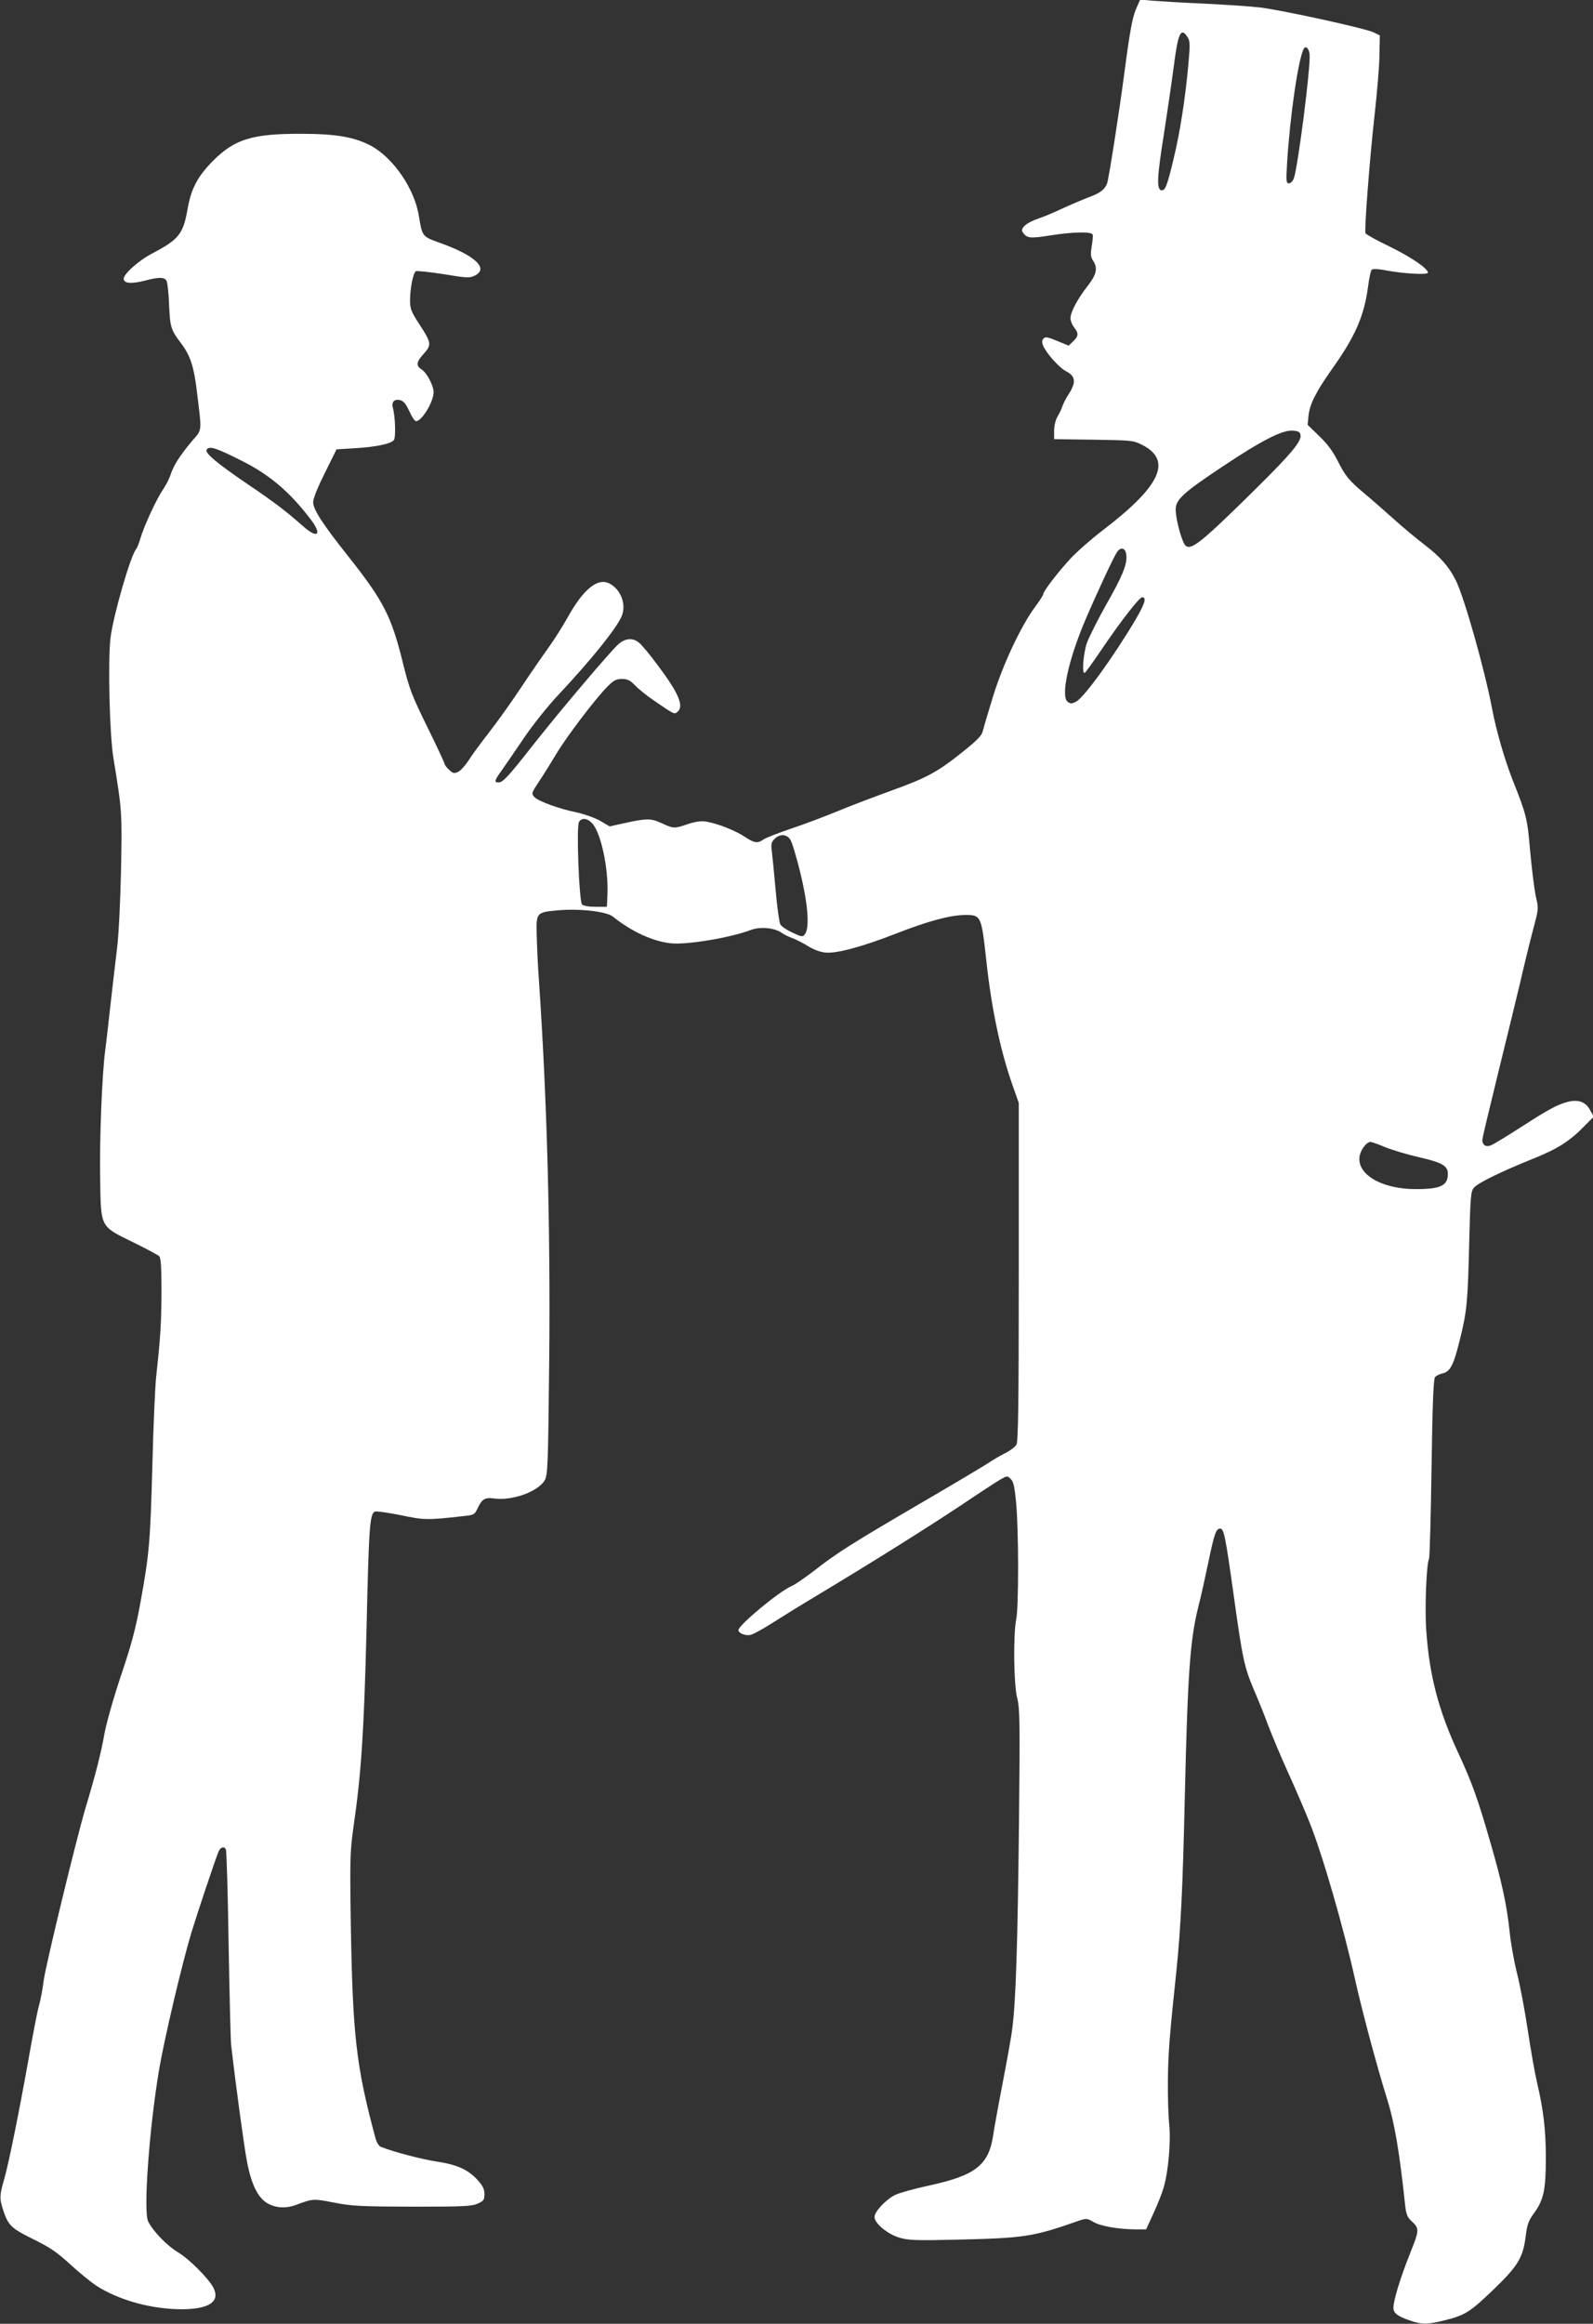
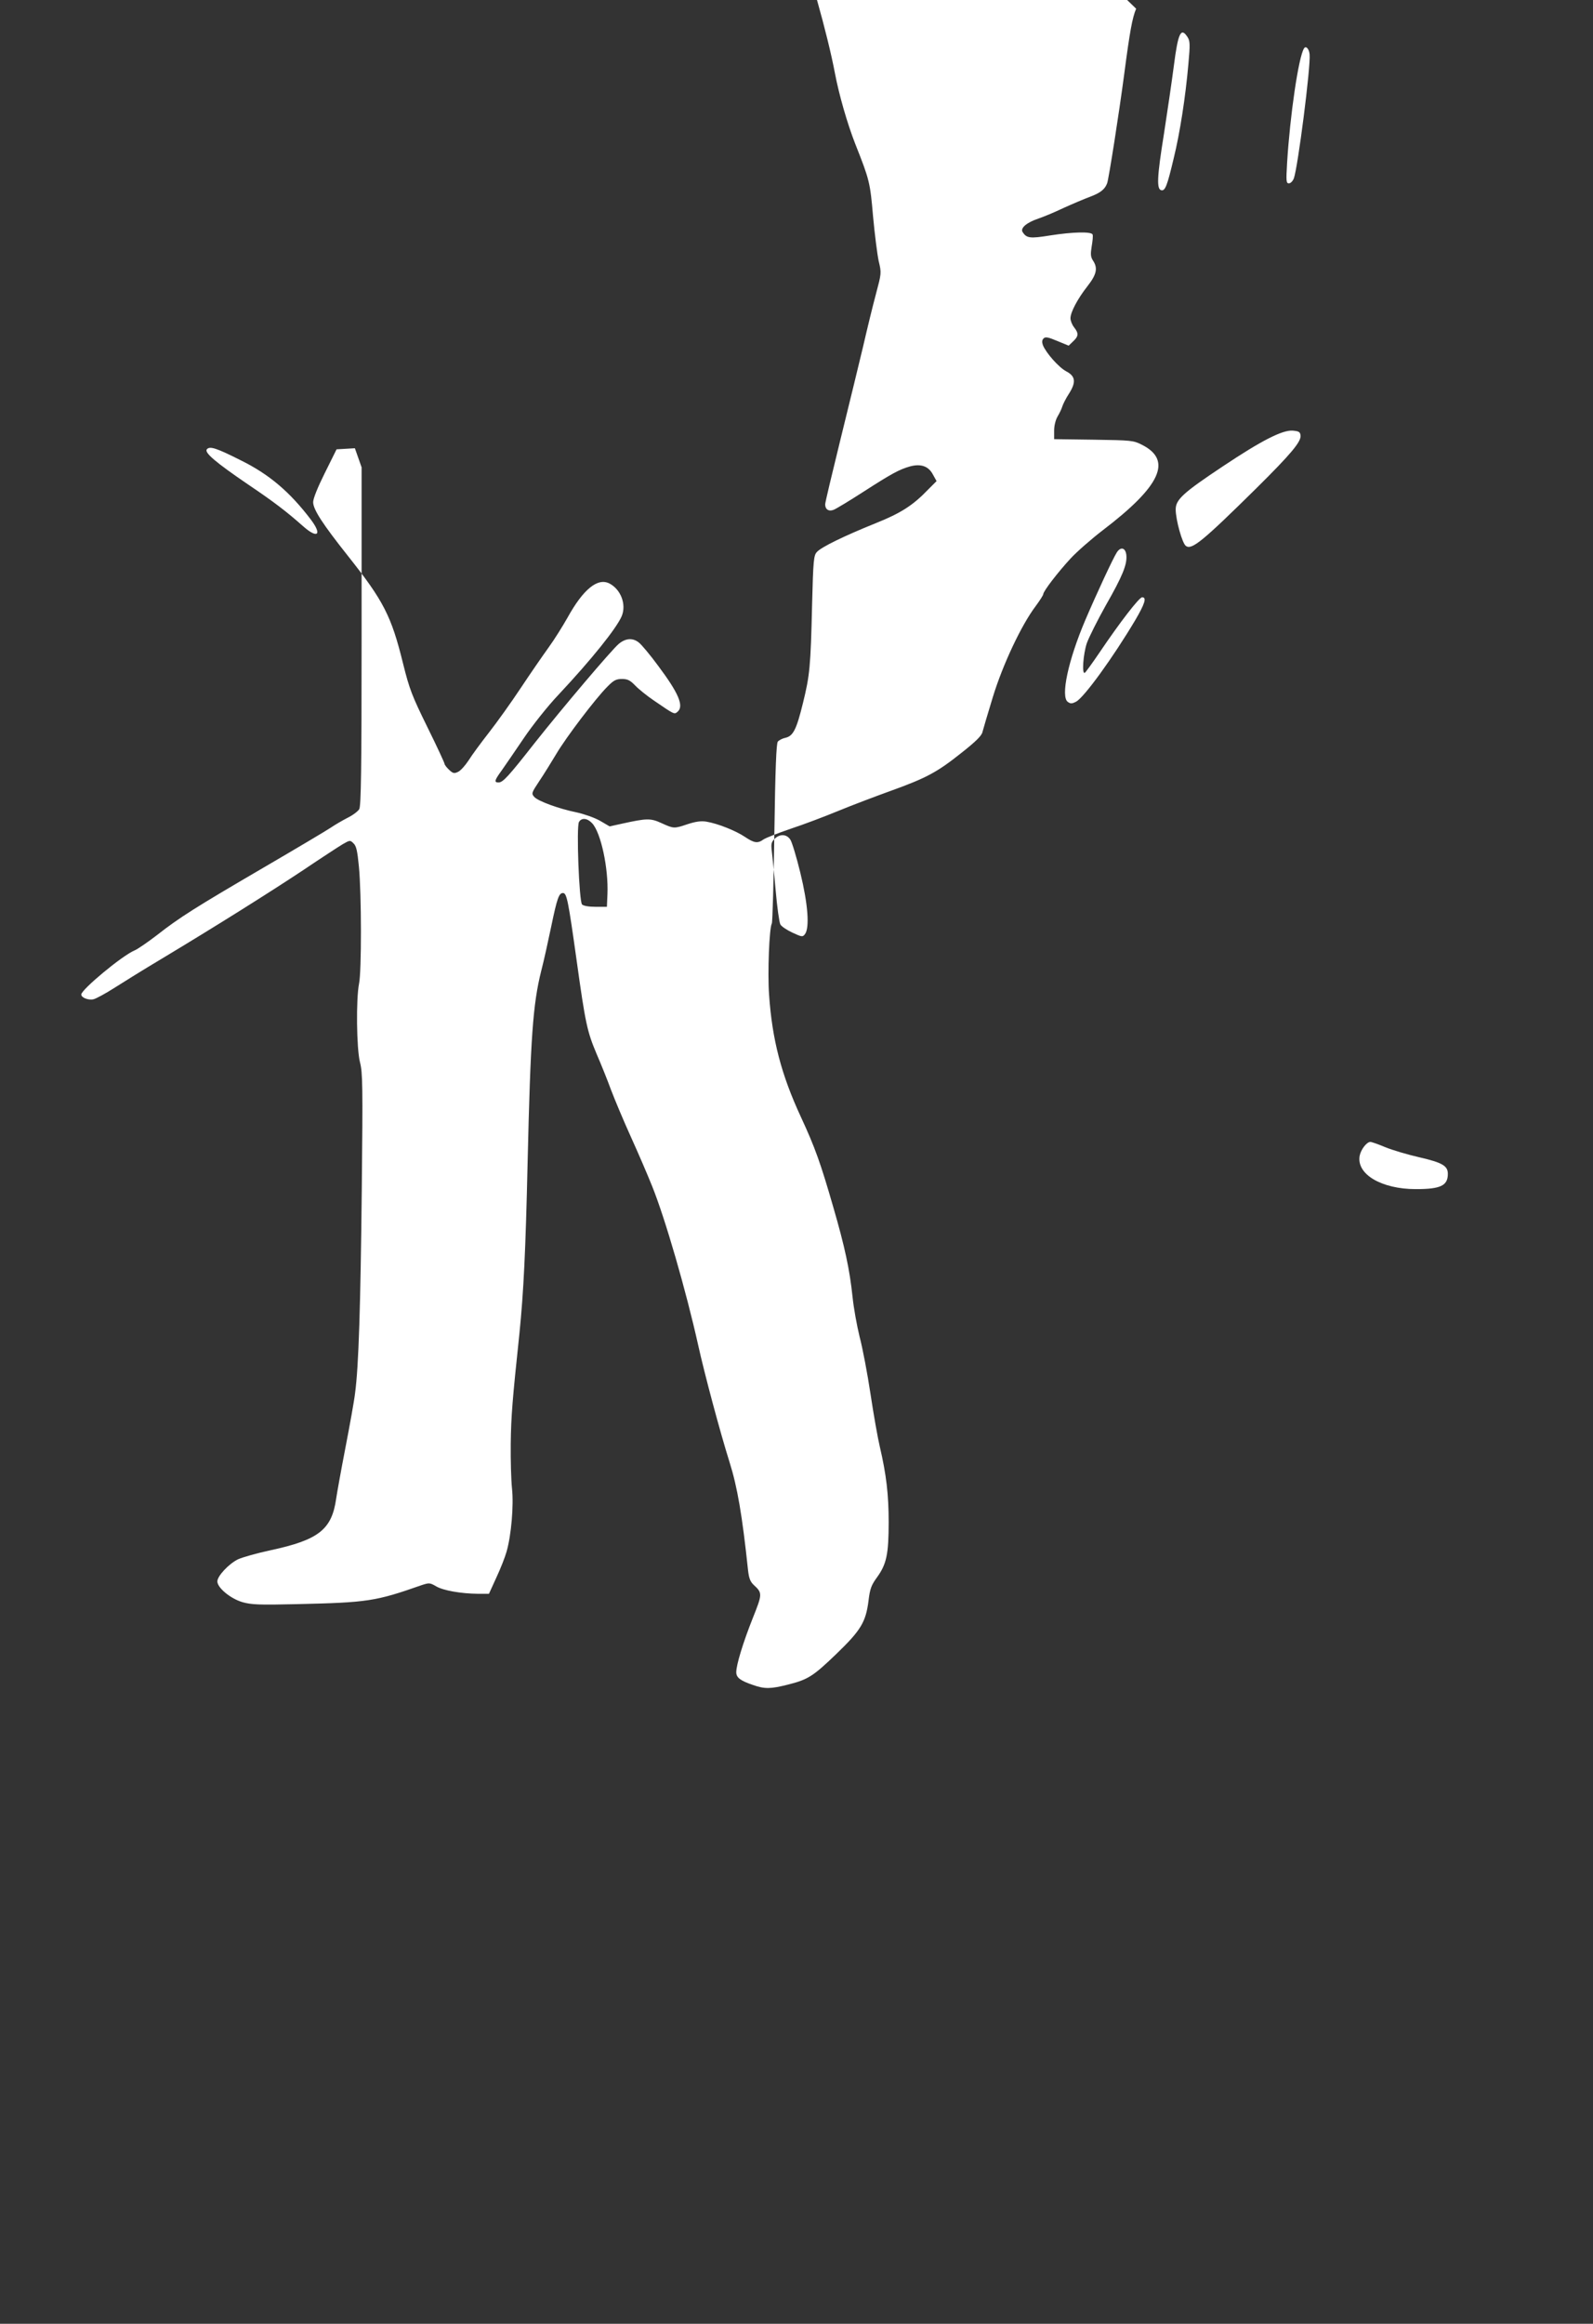
<svg xmlns="http://www.w3.org/2000/svg" version="1.0" width="878pt" height="1280pt" viewBox="0 0 878 1280" preserveAspectRatio="xMidYMid meet">
  <rect x="0" y="0" width="878" height="1280" fill="#333333" stroke="none" />
  <g transform="translate(0,1280) scale(0.1,-0.1)" fill="#ffffff" stroke="none">
-     <path d="M6262 12752 c-21 -49 -35 -125 -66 -362 -28 -212 -85 -576 -94 -600 -13 -34 -38 -53 -97 -75 -27 -10 -91 -37 -142 -60 -50 -24 -113 -50 -140 -59 -65 -22 -100 -52 -87 -74 22 -34 40 -37 151 -19 127 20 230 22 235 5 3 -7 0 -36 -5 -65 -7 -43 -6 -58 7 -78 28 -42 20 -77 -30 -141 -55 -70 -94 -144 -94 -177 0 -14 9 -36 20 -50 26 -33 25 -49 -5 -77 l-25 -24 -63 26 c-50 21 -65 24 -75 14 -9 -9 -10 -20 -4 -37 17 -43 88 -123 128 -144 52 -27 56 -60 16 -123 -17 -26 -33 -58 -37 -71 -4 -14 -16 -38 -26 -55 -11 -19 -19 -50 -19 -78 l0 -47 218 -3 c208 -3 219 -4 266 -28 169 -85 104 -227 -215 -470 -64 -49 -145 -120 -179 -157 -71 -77 -150 -180 -150 -196 0 -5 -19 -35 -42 -66 -78 -103 -181 -321 -236 -501 -28 -91 -53 -177 -57 -192 -4 -20 -36 -52 -116 -115 -133 -106 -192 -138 -389 -209 -83 -30 -213 -79 -288 -110 -75 -31 -194 -76 -264 -99 -70 -24 -137 -50 -150 -59 -32 -23 -51 -20 -102 14 -50 34 -151 74 -212 84 -29 5 -58 1 -102 -13 -77 -26 -78 -26 -146 5 -61 28 -81 27 -218 -3 l-68 -15 -53 31 c-30 17 -87 37 -128 46 -99 20 -213 62 -234 85 -17 19 -16 22 27 87 25 37 67 105 94 150 55 93 217 306 281 370 35 36 49 43 81 43 31 0 45 -7 73 -36 18 -19 65 -57 102 -82 114 -78 113 -78 131 -63 37 31 7 102 -106 253 -44 60 -92 117 -106 128 -34 28 -74 25 -112 -7 -40 -34 -309 -351 -465 -548 -142 -181 -173 -215 -197 -215 -26 0 -23 11 17 66 19 27 74 107 122 178 48 71 133 178 191 239 182 194 321 367 349 434 26 64 -5 146 -68 179 -65 33 -144 -31 -231 -188 -26 -46 -72 -120 -104 -164 -31 -43 -101 -144 -154 -224 -53 -80 -132 -190 -175 -245 -43 -55 -94 -124 -112 -153 -19 -29 -45 -58 -59 -64 -21 -10 -28 -8 -49 12 -14 13 -25 28 -25 33 0 5 -42 96 -94 201 -85 173 -99 208 -135 353 -64 260 -107 343 -301 588 -143 180 -194 259 -194 299 0 20 25 82 65 162 l64 129 101 6 c116 7 198 24 215 45 11 14 8 130 -6 179 -8 31 9 49 40 41 20 -5 32 -20 51 -61 13 -30 30 -55 37 -55 32 0 96 106 97 159 0 36 -37 107 -65 125 -34 22 -31 42 11 88 44 49 42 60 -26 164 -44 68 -50 83 -50 130 0 63 17 151 32 160 5 3 74 -4 152 -16 126 -21 145 -22 171 -9 83 39 4 113 -198 184 -89 32 -90 34 -108 143 -23 151 -141 323 -266 390 -90 47 -191 65 -383 65 -269 1 -368 -30 -486 -149 -85 -86 -120 -152 -140 -264 -24 -139 -48 -169 -195 -246 -78 -41 -162 -117 -157 -142 4 -24 44 -26 116 -8 78 21 109 20 120 -1 5 -10 12 -70 14 -134 6 -123 9 -135 69 -214 48 -65 68 -125 84 -260 28 -232 31 -207 -29 -277 -65 -78 -99 -131 -116 -183 -7 -22 -26 -59 -42 -82 -36 -53 -102 -196 -123 -265 -8 -28 -19 -56 -25 -63 -31 -37 -127 -370 -141 -489 -15 -127 -5 -534 16 -661 48 -293 48 -296 42 -620 -4 -180 -13 -360 -22 -430 -8 -66 -24 -201 -35 -300 -11 -99 -24 -216 -30 -259 -18 -138 -32 -494 -28 -706 4 -274 -1 -263 178 -351 74 -36 140 -72 147 -78 10 -9 13 -61 13 -199 -1 -176 -5 -243 -30 -472 -5 -52 -15 -266 -20 -475 -12 -434 -17 -491 -65 -757 -28 -154 -51 -238 -110 -413 -42 -126 -80 -262 -90 -318 -17 -98 -46 -214 -104 -407 -51 -172 -221 -872 -231 -954 -5 -42 -16 -100 -24 -129 -9 -28 -36 -169 -61 -312 -52 -290 -107 -561 -131 -645 -26 -90 -27 -108 -10 -163 30 -95 44 -109 167 -170 92 -45 131 -71 203 -137 49 -45 116 -100 148 -121 125 -80 304 -129 472 -129 150 1 211 43 172 119 -27 51 -134 159 -197 196 -62 38 -139 119 -163 170 -26 58 6 505 60 830 29 172 126 584 179 760 32 105 130 399 150 447 10 24 32 30 40 10 4 -9 11 -245 15 -523 5 -279 11 -528 14 -555 24 -208 71 -557 87 -639 24 -128 61 -202 114 -232 47 -26 102 -29 160 -7 88 33 93 34 208 11 100 -19 146 -21 432 -22 280 0 325 2 358 17 33 15 37 21 37 52 0 27 -9 46 -37 77 -52 58 -114 86 -229 103 -83 13 -236 53 -306 81 -10 4 -23 26 -29 49 -107 397 -126 566 -136 1206 -5 333 -3 377 15 505 43 296 58 523 72 1087 13 575 18 641 47 652 8 3 71 -6 141 -20 131 -27 143 -28 347 -5 54 5 61 9 74 36 27 58 41 68 94 61 100 -14 243 38 279 100 17 30 19 77 25 665 7 733 -12 1436 -57 2094 -6 83 -11 194 -12 249 -3 120 -1 121 120 132 121 10 266 -7 300 -35 102 -82 221 -137 320 -147 88 -9 324 30 439 73 53 20 130 13 169 -14 16 -11 44 -25 63 -31 18 -7 57 -26 85 -44 31 -19 69 -33 96 -35 62 -6 203 32 392 106 178 69 297 101 380 101 85 0 87 -5 114 -250 28 -260 76 -491 142 -680 l37 -105 0 -930 c0 -740 -3 -935 -13 -953 -7 -12 -36 -34 -65 -48 -29 -15 -70 -39 -92 -54 -22 -15 -187 -113 -367 -218 -380 -222 -466 -276 -591 -374 -51 -39 -106 -77 -123 -84 -68 -28 -294 -216 -294 -243 0 -18 41 -33 68 -26 15 4 65 31 112 61 47 30 166 104 265 163 293 176 588 361 778 487 98 66 196 130 218 143 40 23 41 23 60 4 15 -14 21 -43 29 -126 15 -152 15 -580 1 -646 -17 -84 -14 -357 5 -433 15 -57 16 -128 10 -703 -7 -644 -17 -972 -37 -1120 -5 -44 -30 -181 -54 -305 -24 -124 -46 -247 -50 -275 -24 -171 -96 -228 -361 -285 -75 -16 -156 -39 -180 -50 -51 -25 -114 -92 -114 -122 0 -35 73 -95 138 -114 49 -14 91 -16 302 -11 388 9 431 15 687 105 40 13 45 13 79 -7 39 -23 136 -40 230 -41 l61 0 41 90 c23 49 48 113 56 142 26 90 40 254 30 348 -5 47 -8 158 -7 248 2 151 9 238 48 607 23 228 34 453 45 940 16 689 29 872 75 1056 14 53 38 163 55 244 33 159 43 185 65 185 21 0 29 -42 75 -370 49 -352 58 -392 111 -518 23 -53 59 -142 79 -197 21 -55 70 -172 110 -260 40 -88 92 -209 116 -269 72 -178 188 -579 254 -876 35 -158 119 -473 173 -645 43 -136 70 -293 102 -596 5 -43 12 -62 31 -80 49 -45 48 -50 -5 -183 -53 -133 -91 -257 -91 -298 0 -30 23 -47 94 -71 63 -22 96 -21 188 2 113 28 141 46 269 169 136 131 163 176 178 294 8 66 15 85 47 129 52 72 64 126 64 304 0 152 -13 262 -49 416 -11 46 -34 176 -51 289 -17 113 -44 255 -60 315 -15 61 -33 160 -39 220 -16 152 -43 277 -106 494 -70 243 -101 330 -179 498 -108 233 -158 425 -175 671 -9 122 1 371 15 394 4 6 10 231 14 499 5 357 11 493 19 503 7 8 26 18 42 21 43 10 61 46 97 193 37 151 42 197 50 543 6 240 9 269 26 287 23 27 151 89 322 158 140 56 207 98 293 188 l45 45 -20 36 c-24 46 -66 61 -126 45 -60 -17 -102 -40 -259 -141 -76 -49 -149 -93 -162 -98 -27 -11 -47 2 -47 30 0 10 38 169 84 356 46 186 102 417 125 513 22 96 54 227 71 290 30 113 31 115 15 181 -8 38 -22 148 -31 246 -16 186 -19 200 -98 399 -45 115 -90 273 -112 389 -40 213 -153 613 -200 708 -38 76 -86 130 -172 196 -42 32 -122 98 -176 147 -55 49 -122 108 -150 131 -91 76 -111 101 -151 180 -27 55 -58 97 -103 140 l-65 63 5 49 c6 64 41 133 128 256 129 181 178 292 200 455 6 47 15 89 20 94 6 6 36 5 77 -3 101 -19 233 -26 233 -13 0 23 -89 84 -211 144 -71 34 -130 67 -133 73 -7 19 23 411 50 650 14 127 27 277 27 335 l2 105 -35 17 c-45 22 -507 123 -626 137 -50 6 -187 15 -305 21 -118 5 -246 13 -285 16 l-70 6 -22 -50z m283 -156 c14 -21 15 -40 5 -148 -16 -183 -47 -382 -81 -520 -36 -152 -47 -180 -68 -176 -27 5 -24 73 14 309 19 123 44 293 55 378 23 180 39 213 75 157z m673 -95 c7 -65 -65 -626 -87 -684 -6 -15 -18 -27 -27 -27 -15 0 -16 11 -10 113 16 262 63 582 93 630 10 17 28 -1 31 -32z m-50 -2099 c5 -34 -53 -103 -245 -293 -296 -292 -355 -340 -387 -316 -20 14 -56 144 -56 201 0 54 40 91 261 238 213 142 327 200 384 196 33 -3 41 -7 43 -26z m-5840 -138 c156 -77 270 -174 386 -327 63 -84 36 -106 -43 -36 -93 82 -159 133 -306 232 -176 120 -240 174 -225 192 16 19 51 8 188 -61z m4880 -522 c5 -51 -21 -115 -113 -276 -46 -82 -93 -176 -105 -209 -20 -61 -28 -173 -11 -163 5 3 42 54 82 113 112 166 218 303 234 303 26 0 16 -34 -38 -126 -122 -205 -282 -426 -326 -449 -23 -12 -31 -12 -46 -1 -40 29 2 228 97 451 62 145 153 341 174 373 22 33 48 24 52 -16z m-2944 -1477 c48 -52 90 -247 84 -390 l-3 -70 -62 0 c-37 0 -67 5 -75 13 -16 16 -32 427 -17 454 14 25 46 22 73 -7z m1092 -90 c9 -13 34 -96 55 -182 42 -172 52 -302 26 -338 -13 -17 -16 -17 -70 8 -30 14 -60 34 -66 45 -6 11 -18 96 -26 189 -8 92 -18 189 -21 214 -5 39 -3 50 15 68 29 29 67 27 87 -4z m3279 -1694 c39 -16 123 -41 189 -56 126 -29 156 -47 156 -91 0 -65 -40 -84 -176 -84 -190 0 -329 82 -310 184 7 35 39 76 59 76 7 0 44 -13 82 -29z" />
+     <path d="M6262 12752 c-21 -49 -35 -125 -66 -362 -28 -212 -85 -576 -94 -600 -13 -34 -38 -53 -97 -75 -27 -10 -91 -37 -142 -60 -50 -24 -113 -50 -140 -59 -65 -22 -100 -52 -87 -74 22 -34 40 -37 151 -19 127 20 230 22 235 5 3 -7 0 -36 -5 -65 -7 -43 -6 -58 7 -78 28 -42 20 -77 -30 -141 -55 -70 -94 -144 -94 -177 0 -14 9 -36 20 -50 26 -33 25 -49 -5 -77 l-25 -24 -63 26 c-50 21 -65 24 -75 14 -9 -9 -10 -20 -4 -37 17 -43 88 -123 128 -144 52 -27 56 -60 16 -123 -17 -26 -33 -58 -37 -71 -4 -14 -16 -38 -26 -55 -11 -19 -19 -50 -19 -78 l0 -47 218 -3 c208 -3 219 -4 266 -28 169 -85 104 -227 -215 -470 -64 -49 -145 -120 -179 -157 -71 -77 -150 -180 -150 -196 0 -5 -19 -35 -42 -66 -78 -103 -181 -321 -236 -501 -28 -91 -53 -177 -57 -192 -4 -20 -36 -52 -116 -115 -133 -106 -192 -138 -389 -209 -83 -30 -213 -79 -288 -110 -75 -31 -194 -76 -264 -99 -70 -24 -137 -50 -150 -59 -32 -23 -51 -20 -102 14 -50 34 -151 74 -212 84 -29 5 -58 1 -102 -13 -77 -26 -78 -26 -146 5 -61 28 -81 27 -218 -3 l-68 -15 -53 31 c-30 17 -87 37 -128 46 -99 20 -213 62 -234 85 -17 19 -16 22 27 87 25 37 67 105 94 150 55 93 217 306 281 370 35 36 49 43 81 43 31 0 45 -7 73 -36 18 -19 65 -57 102 -82 114 -78 113 -78 131 -63 37 31 7 102 -106 253 -44 60 -92 117 -106 128 -34 28 -74 25 -112 -7 -40 -34 -309 -351 -465 -548 -142 -181 -173 -215 -197 -215 -26 0 -23 11 17 66 19 27 74 107 122 178 48 71 133 178 191 239 182 194 321 367 349 434 26 64 -5 146 -68 179 -65 33 -144 -31 -231 -188 -26 -46 -72 -120 -104 -164 -31 -43 -101 -144 -154 -224 -53 -80 -132 -190 -175 -245 -43 -55 -94 -124 -112 -153 -19 -29 -45 -58 -59 -64 -21 -10 -28 -8 -49 12 -14 13 -25 28 -25 33 0 5 -42 96 -94 201 -85 173 -99 208 -135 353 -64 260 -107 343 -301 588 -143 180 -194 259 -194 299 0 20 25 82 65 162 l64 129 101 6 l37 -105 0 -930 c0 -740 -3 -935 -13 -953 -7 -12 -36 -34 -65 -48 -29 -15 -70 -39 -92 -54 -22 -15 -187 -113 -367 -218 -380 -222 -466 -276 -591 -374 -51 -39 -106 -77 -123 -84 -68 -28 -294 -216 -294 -243 0 -18 41 -33 68 -26 15 4 65 31 112 61 47 30 166 104 265 163 293 176 588 361 778 487 98 66 196 130 218 143 40 23 41 23 60 4 15 -14 21 -43 29 -126 15 -152 15 -580 1 -646 -17 -84 -14 -357 5 -433 15 -57 16 -128 10 -703 -7 -644 -17 -972 -37 -1120 -5 -44 -30 -181 -54 -305 -24 -124 -46 -247 -50 -275 -24 -171 -96 -228 -361 -285 -75 -16 -156 -39 -180 -50 -51 -25 -114 -92 -114 -122 0 -35 73 -95 138 -114 49 -14 91 -16 302 -11 388 9 431 15 687 105 40 13 45 13 79 -7 39 -23 136 -40 230 -41 l61 0 41 90 c23 49 48 113 56 142 26 90 40 254 30 348 -5 47 -8 158 -7 248 2 151 9 238 48 607 23 228 34 453 45 940 16 689 29 872 75 1056 14 53 38 163 55 244 33 159 43 185 65 185 21 0 29 -42 75 -370 49 -352 58 -392 111 -518 23 -53 59 -142 79 -197 21 -55 70 -172 110 -260 40 -88 92 -209 116 -269 72 -178 188 -579 254 -876 35 -158 119 -473 173 -645 43 -136 70 -293 102 -596 5 -43 12 -62 31 -80 49 -45 48 -50 -5 -183 -53 -133 -91 -257 -91 -298 0 -30 23 -47 94 -71 63 -22 96 -21 188 2 113 28 141 46 269 169 136 131 163 176 178 294 8 66 15 85 47 129 52 72 64 126 64 304 0 152 -13 262 -49 416 -11 46 -34 176 -51 289 -17 113 -44 255 -60 315 -15 61 -33 160 -39 220 -16 152 -43 277 -106 494 -70 243 -101 330 -179 498 -108 233 -158 425 -175 671 -9 122 1 371 15 394 4 6 10 231 14 499 5 357 11 493 19 503 7 8 26 18 42 21 43 10 61 46 97 193 37 151 42 197 50 543 6 240 9 269 26 287 23 27 151 89 322 158 140 56 207 98 293 188 l45 45 -20 36 c-24 46 -66 61 -126 45 -60 -17 -102 -40 -259 -141 -76 -49 -149 -93 -162 -98 -27 -11 -47 2 -47 30 0 10 38 169 84 356 46 186 102 417 125 513 22 96 54 227 71 290 30 113 31 115 15 181 -8 38 -22 148 -31 246 -16 186 -19 200 -98 399 -45 115 -90 273 -112 389 -40 213 -153 613 -200 708 -38 76 -86 130 -172 196 -42 32 -122 98 -176 147 -55 49 -122 108 -150 131 -91 76 -111 101 -151 180 -27 55 -58 97 -103 140 l-65 63 5 49 c6 64 41 133 128 256 129 181 178 292 200 455 6 47 15 89 20 94 6 6 36 5 77 -3 101 -19 233 -26 233 -13 0 23 -89 84 -211 144 -71 34 -130 67 -133 73 -7 19 23 411 50 650 14 127 27 277 27 335 l2 105 -35 17 c-45 22 -507 123 -626 137 -50 6 -187 15 -305 21 -118 5 -246 13 -285 16 l-70 6 -22 -50z m283 -156 c14 -21 15 -40 5 -148 -16 -183 -47 -382 -81 -520 -36 -152 -47 -180 -68 -176 -27 5 -24 73 14 309 19 123 44 293 55 378 23 180 39 213 75 157z m673 -95 c7 -65 -65 -626 -87 -684 -6 -15 -18 -27 -27 -27 -15 0 -16 11 -10 113 16 262 63 582 93 630 10 17 28 -1 31 -32z m-50 -2099 c5 -34 -53 -103 -245 -293 -296 -292 -355 -340 -387 -316 -20 14 -56 144 -56 201 0 54 40 91 261 238 213 142 327 200 384 196 33 -3 41 -7 43 -26z m-5840 -138 c156 -77 270 -174 386 -327 63 -84 36 -106 -43 -36 -93 82 -159 133 -306 232 -176 120 -240 174 -225 192 16 19 51 8 188 -61z m4880 -522 c5 -51 -21 -115 -113 -276 -46 -82 -93 -176 -105 -209 -20 -61 -28 -173 -11 -163 5 3 42 54 82 113 112 166 218 303 234 303 26 0 16 -34 -38 -126 -122 -205 -282 -426 -326 -449 -23 -12 -31 -12 -46 -1 -40 29 2 228 97 451 62 145 153 341 174 373 22 33 48 24 52 -16z m-2944 -1477 c48 -52 90 -247 84 -390 l-3 -70 -62 0 c-37 0 -67 5 -75 13 -16 16 -32 427 -17 454 14 25 46 22 73 -7z m1092 -90 c9 -13 34 -96 55 -182 42 -172 52 -302 26 -338 -13 -17 -16 -17 -70 8 -30 14 -60 34 -66 45 -6 11 -18 96 -26 189 -8 92 -18 189 -21 214 -5 39 -3 50 15 68 29 29 67 27 87 -4z m3279 -1694 c39 -16 123 -41 189 -56 126 -29 156 -47 156 -91 0 -65 -40 -84 -176 -84 -190 0 -329 82 -310 184 7 35 39 76 59 76 7 0 44 -13 82 -29z" />
  </g>
</svg>